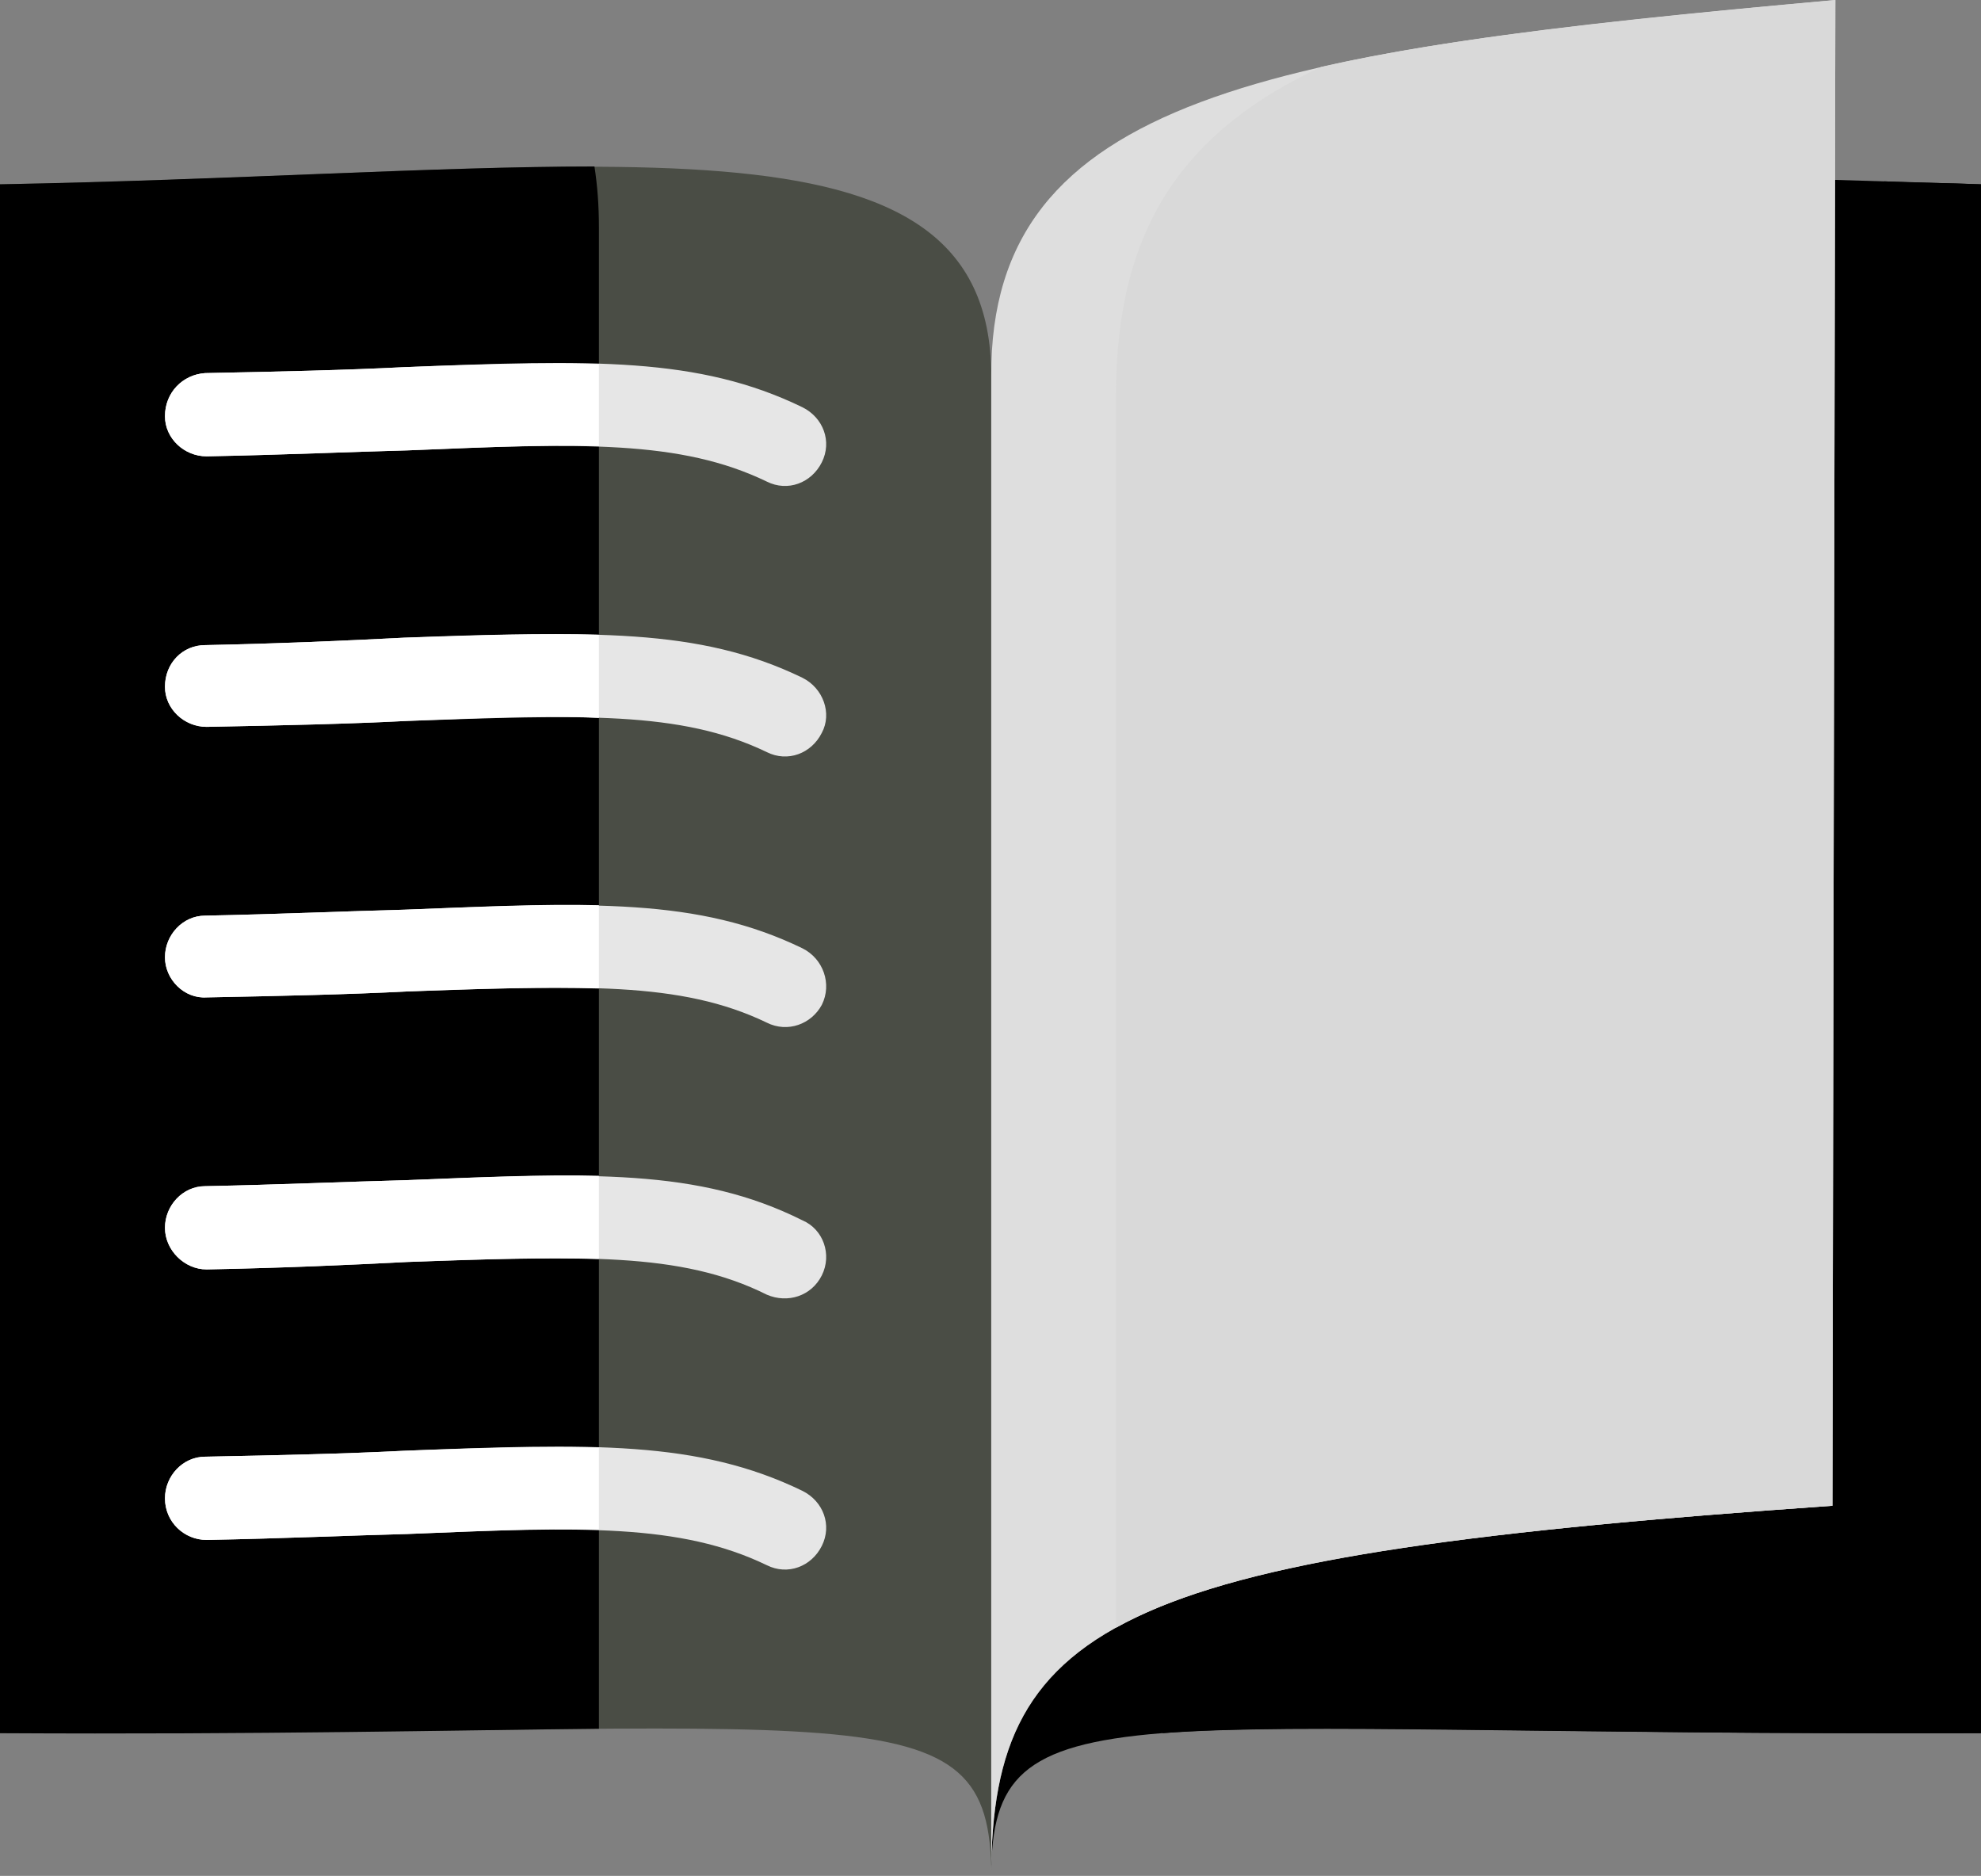
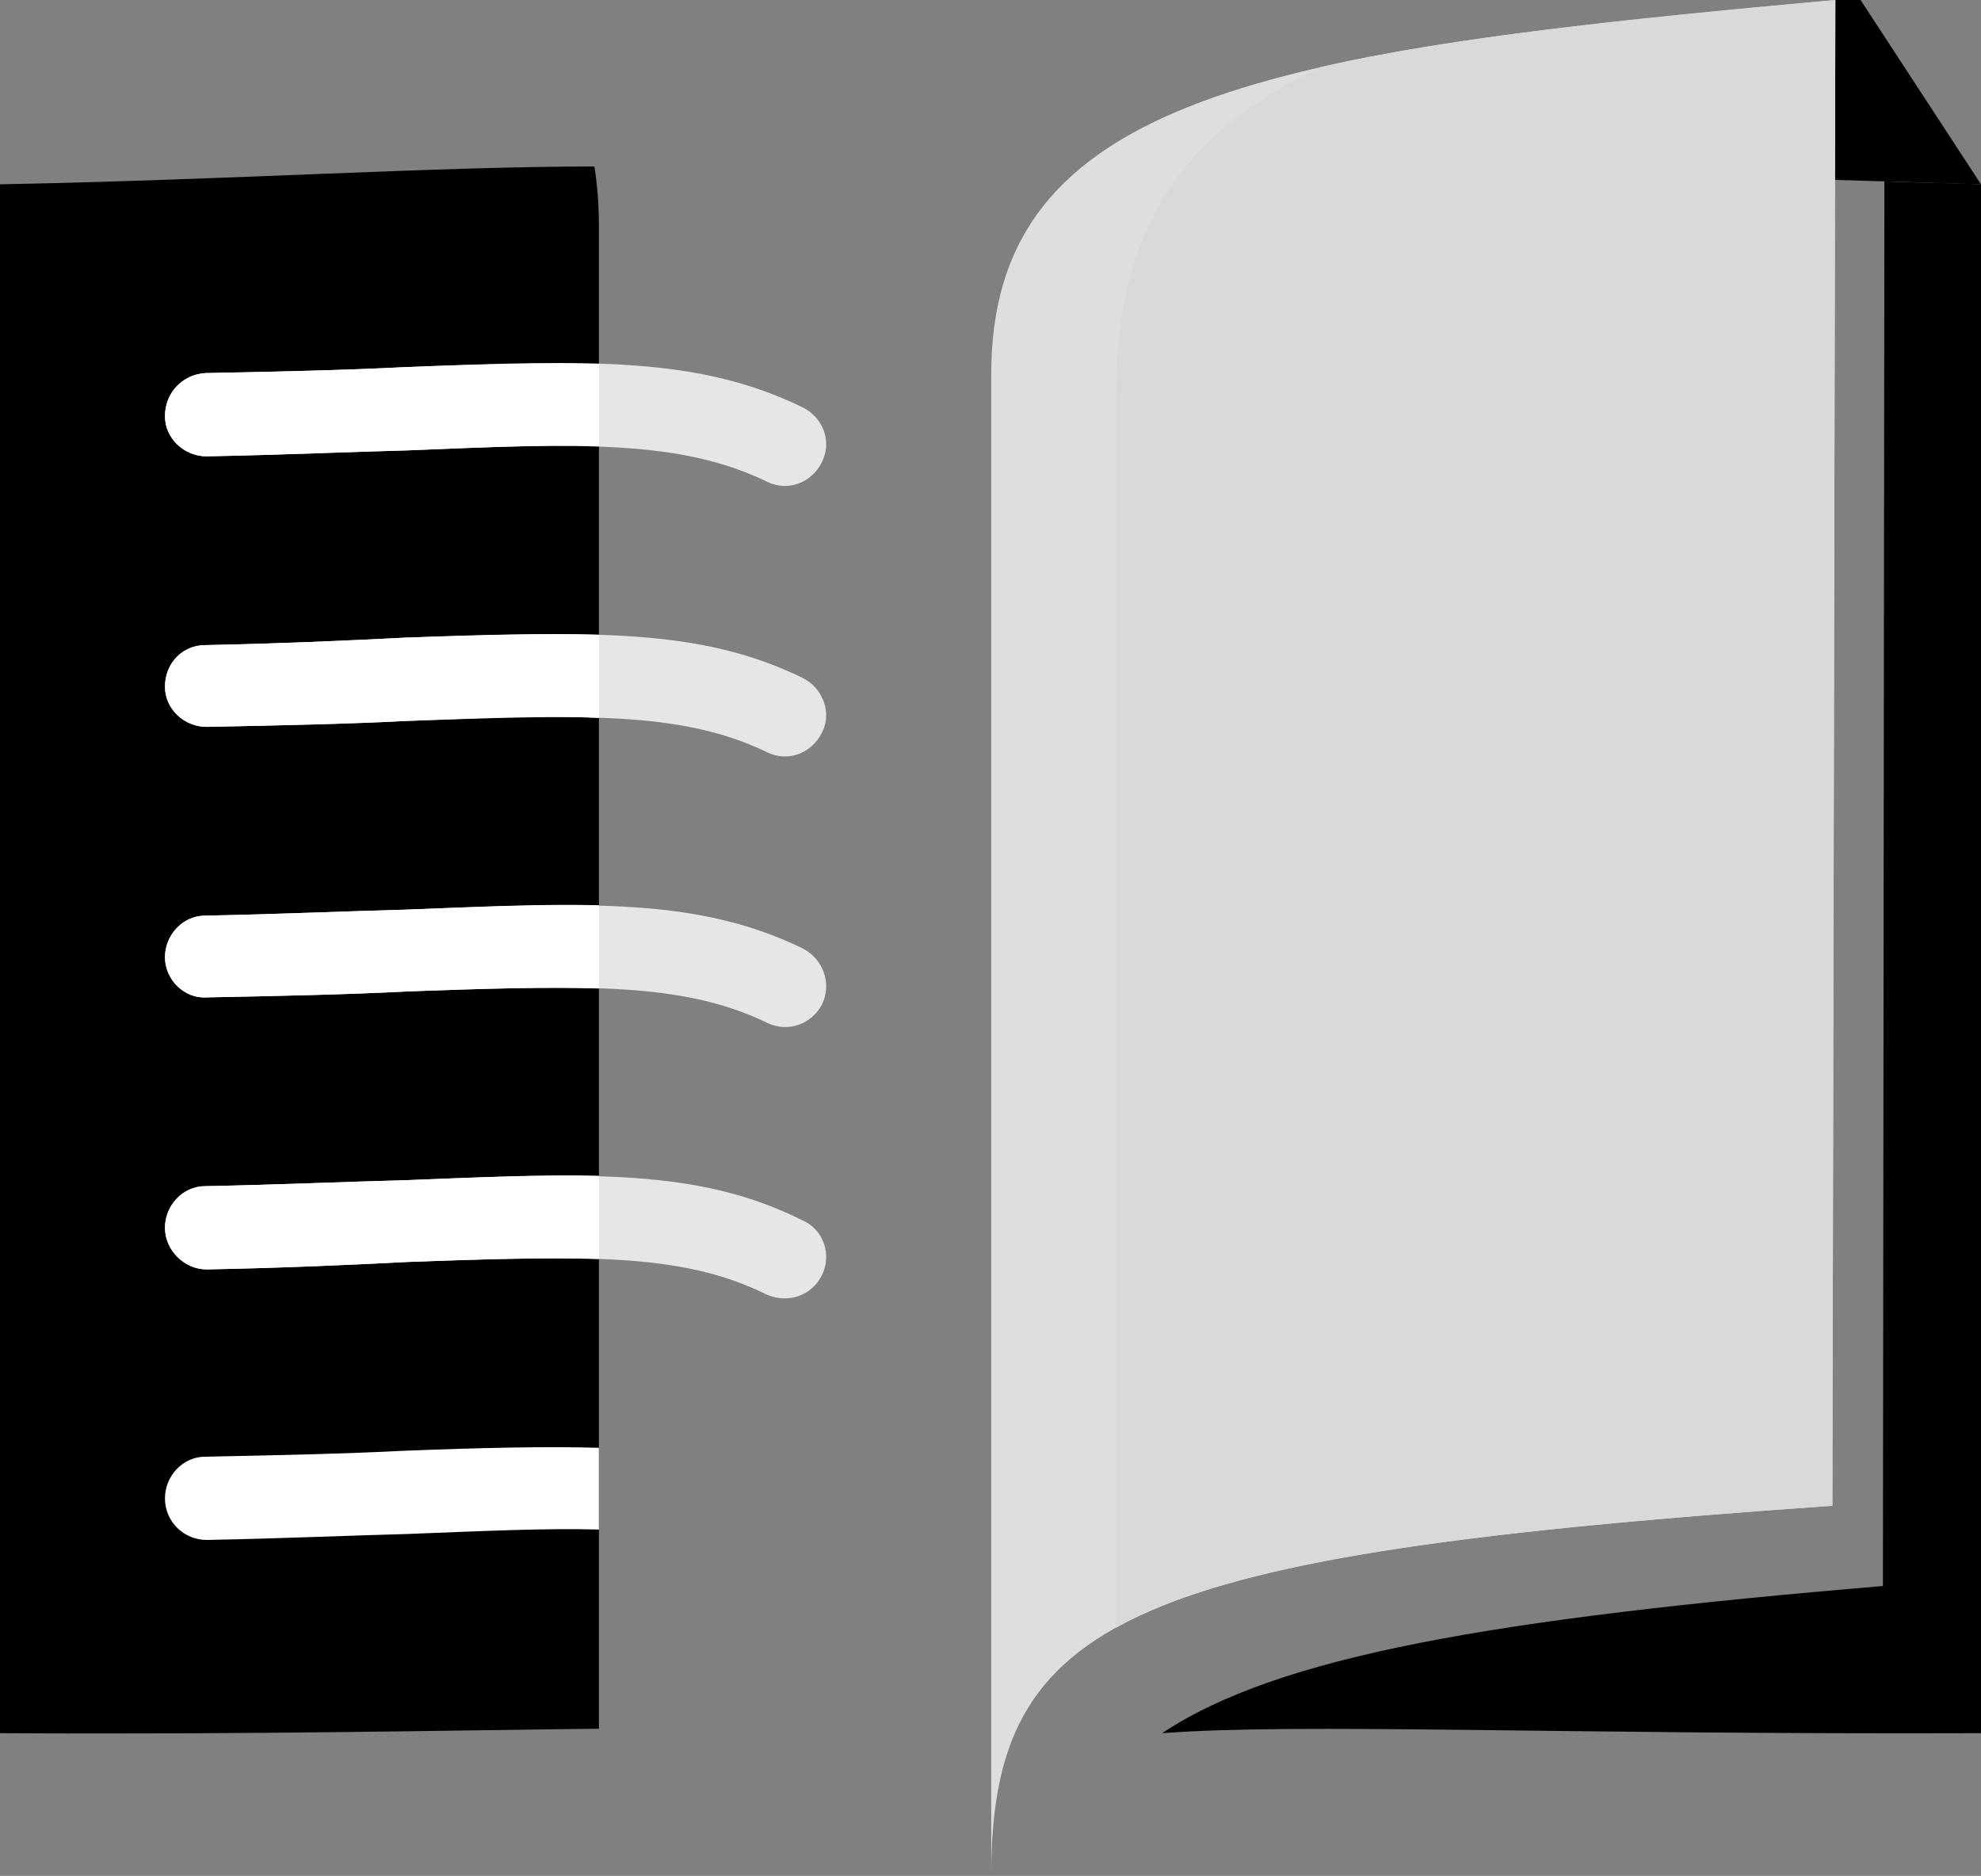
<svg xmlns="http://www.w3.org/2000/svg" xml:space="preserve" width="1.333in" height="1.262in" version="1.1" style="shape-rendering:geometricPrecision; text-rendering:geometricPrecision; image-rendering:optimizeQuality; fill-rule:evenodd; clip-rule:evenodd" viewBox="0 0 1333 1262">
  <rect x="0" y="0" width="1333" height="1262" fill="#808080" stroke="none" />
  <defs>
    <style type="text/css">
   
    .fil2 {fill:#0072C4}
    .fil0 {fill:#0080DB}
    .fil1 {fill:#008CF0}
    .fil3 {fill:#CCCCCC}
    .fil4 {fill:#D9D9D9}
    .fil5 {fill:#E6E6E6;fill-rule:nonzero}
    .fil6 {fill:white;fill-rule:nonzero}
   
  </style>
  </defs>
  <g id="Layer_x0020_1">
-     <path class="fil0" d="M0 124c407,-7 667,-59 667,129l0 1009c0,-130 -85,-94 -667,-96l0 -1042z" id="id_133" style="fill: rgb(74, 77, 69);" />
    <path class="fil1" d="M0 124c157,-3 293,-12 400,-12 2,13 3,26 3,41l0 1010c-97,1 -227,4 -403,3l0 -1042z" id="id_134" style="fill: rgb(0, 0, 0);" />
-     <path class="fil2" d="M1333 124c-34,-1 -67,-2 -99,-3l-1 892c-475,33 -566,75 -566,249 0,-130 84,-94 666,-96l0 -1042z" id="id_135" style="fill: rgb(0, 0, 0);" />
+     <path class="fil2" d="M1333 124c-34,-1 -67,-2 -99,-3l-1 892l0 -1042z" id="id_135" style="fill: rgb(0, 0, 0);" />
    <path class="fil0" d="M1333 124c-22,-1 -44,-1 -65,-2l-1 945c-262,22 -407,47 -485,99 94,-7 261,1 551,0l0 -1042z" id="id_136" style="fill: rgb(0, 0, 0);" />
    <path class="fil3" d="M1235 0c-381,34 -569,65 -568,253l0 1009c0,-174 91,-216 566,-249l2 -1013z" id="id_137" style="fill: rgb(222, 222, 222);" />
    <path class="fil4" d="M1235 0c-142,13 -258,25 -346,45 -92,43 -138,108 -138,220l0 830c79,-44 224,-64 482,-82l2 -1013z" id="id_138" />
-     <path class="fil5" d="M139 1036c-15,0 -28,-12 -28,-28 0,-15 12,-28 27,-28 50,-1 95,-2 134,-4 126,-5 198,-7 268,27 14,7 20,23 13,37 -7,14 -23,20 -37,13 -58,-28 -125,-26 -242,-21 -39,1 -83,3 -135,4z" id="id_139" />
    <path class="fil6" d="M139 1036c-15,0 -28,-12 -28,-28 0,-15 12,-28 27,-28 50,-1 95,-2 134,-4 51,-2 94,-3 131,-2l0 55c-36,-1 -78,1 -129,3 -39,1 -83,3 -135,4z" id="id_140" />
    <path class="fil5" d="M139 854c-15,0 -28,-13 -28,-28 0,-15 12,-28 27,-28 50,-1 95,-3 134,-4 126,-5 198,-8 268,27 14,6 20,23 13,37 -7,14 -23,19 -37,13 -58,-29 -125,-26 -242,-22 -39,2 -83,4 -135,5z" id="id_141" />
    <path class="fil6" d="M139 854c-15,0 -28,-13 -28,-28 0,-15 12,-28 27,-28 50,-1 95,-3 134,-4 51,-2 94,-4 131,-3l0 56c-36,-1 -78,0 -129,2 -39,2 -83,4 -135,5z" id="id_142" />
    <path class="fil5" d="M139 671c-15,1 -28,-12 -28,-27 0,-15 12,-28 27,-28 50,-1 95,-3 134,-4 126,-5 198,-8 268,26 14,7 20,24 13,38 -7,13 -23,19 -37,12 -58,-28 -125,-25 -242,-21 -39,2 -83,3 -135,4z" id="id_143" />
    <path class="fil6" d="M139 671c-15,1 -28,-12 -28,-27 0,-15 12,-28 27,-28 50,-1 95,-3 134,-4 51,-2 94,-4 131,-3l0 56c-36,-1 -78,0 -129,2 -39,2 -83,3 -135,4z" id="id_144" />
    <path class="fil5" d="M139 489c-15,0 -28,-12 -28,-27 0,-16 12,-28 27,-28 50,-1 95,-3 134,-5 126,-4 198,-7 268,27 14,7 20,24 13,37 -7,14 -23,20 -37,13 -58,-28 -125,-25 -242,-21 -39,2 -83,3 -135,4z" id="id_145" />
    <path class="fil6" d="M139 489c-15,0 -28,-12 -28,-27 0,-16 12,-28 27,-28 50,-1 95,-3 134,-5 51,-2 94,-3 131,-2l0 56c-36,-2 -78,0 -129,2 -39,2 -83,3 -135,4z" id="id_146" />
    <path class="fil5" d="M139 307c-15,0 -28,-12 -28,-27 0,-16 12,-28 27,-29 50,-1 95,-2 134,-4 126,-5 198,-7 268,27 14,7 20,23 13,37 -7,14 -23,20 -37,13 -58,-28 -125,-26 -242,-21 -39,1 -83,3 -135,4z" id="id_147" />
    <path class="fil6" d="M139 307c-15,0 -28,-12 -28,-27 0,-16 12,-28 27,-29 50,-1 95,-2 134,-4 51,-2 94,-3 131,-2l0 55c-36,-1 -78,1 -129,3 -39,1 -83,3 -135,4z" id="id_148" />
  </g>
</svg>